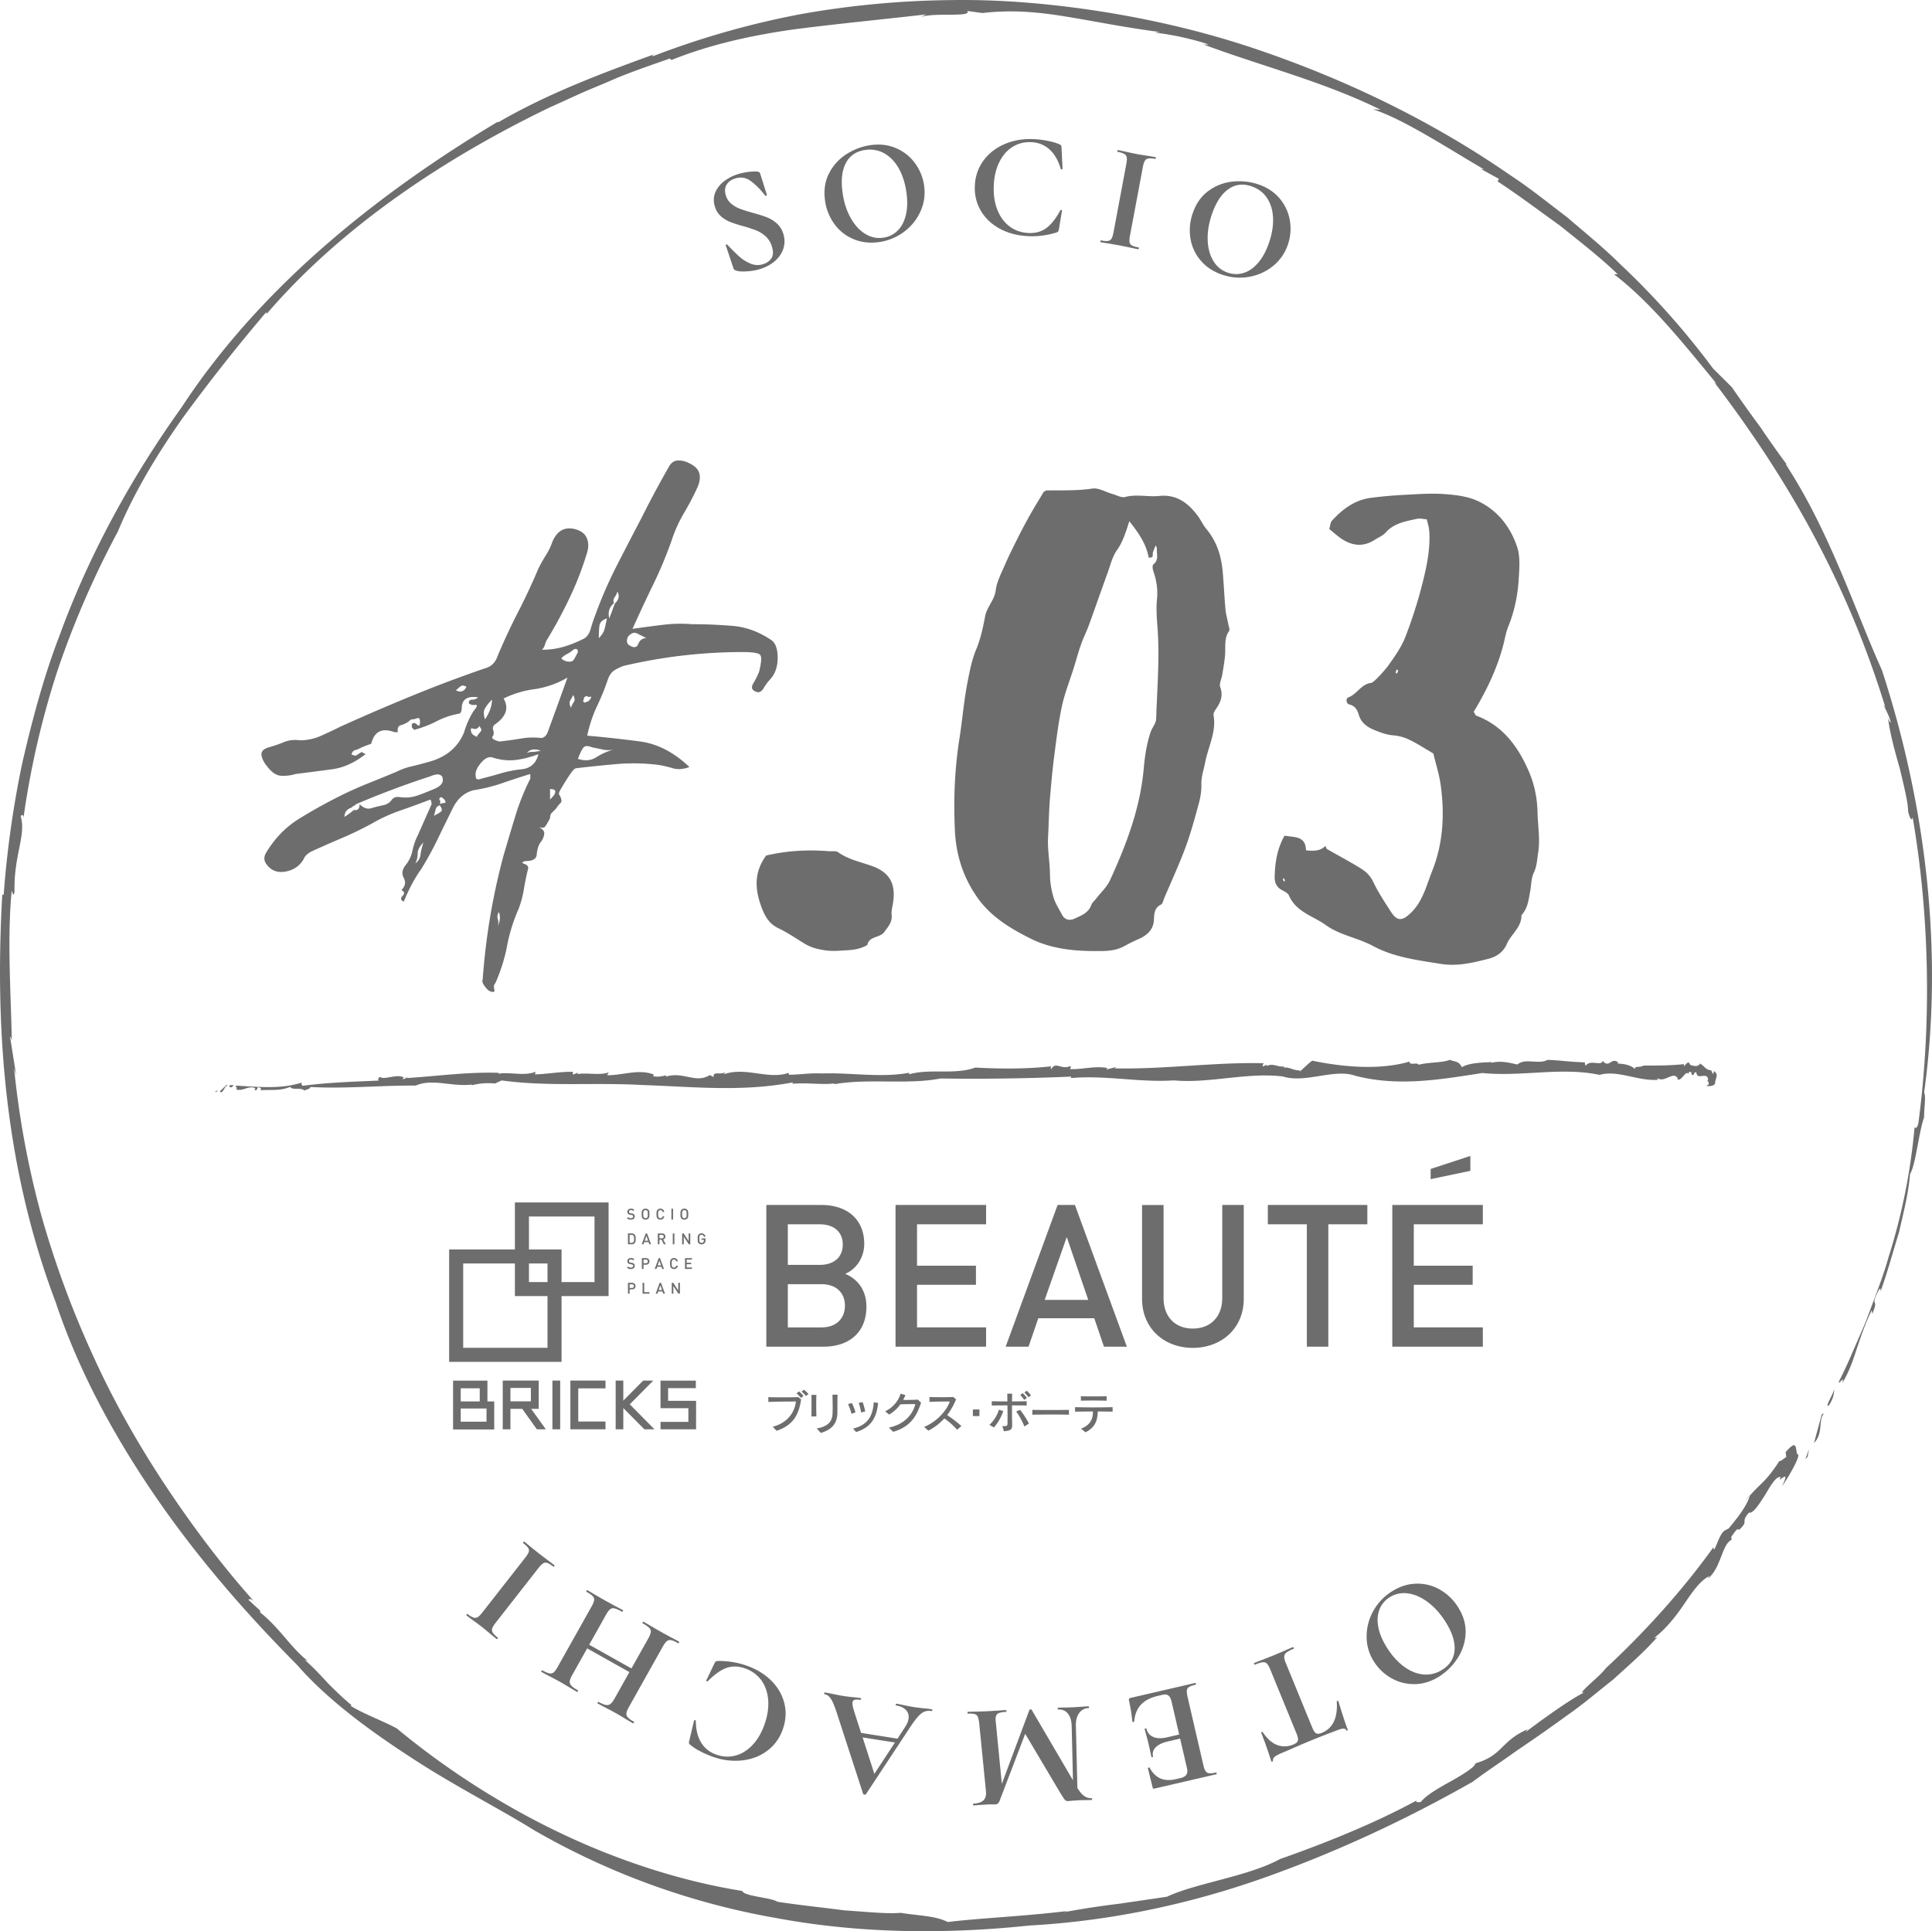
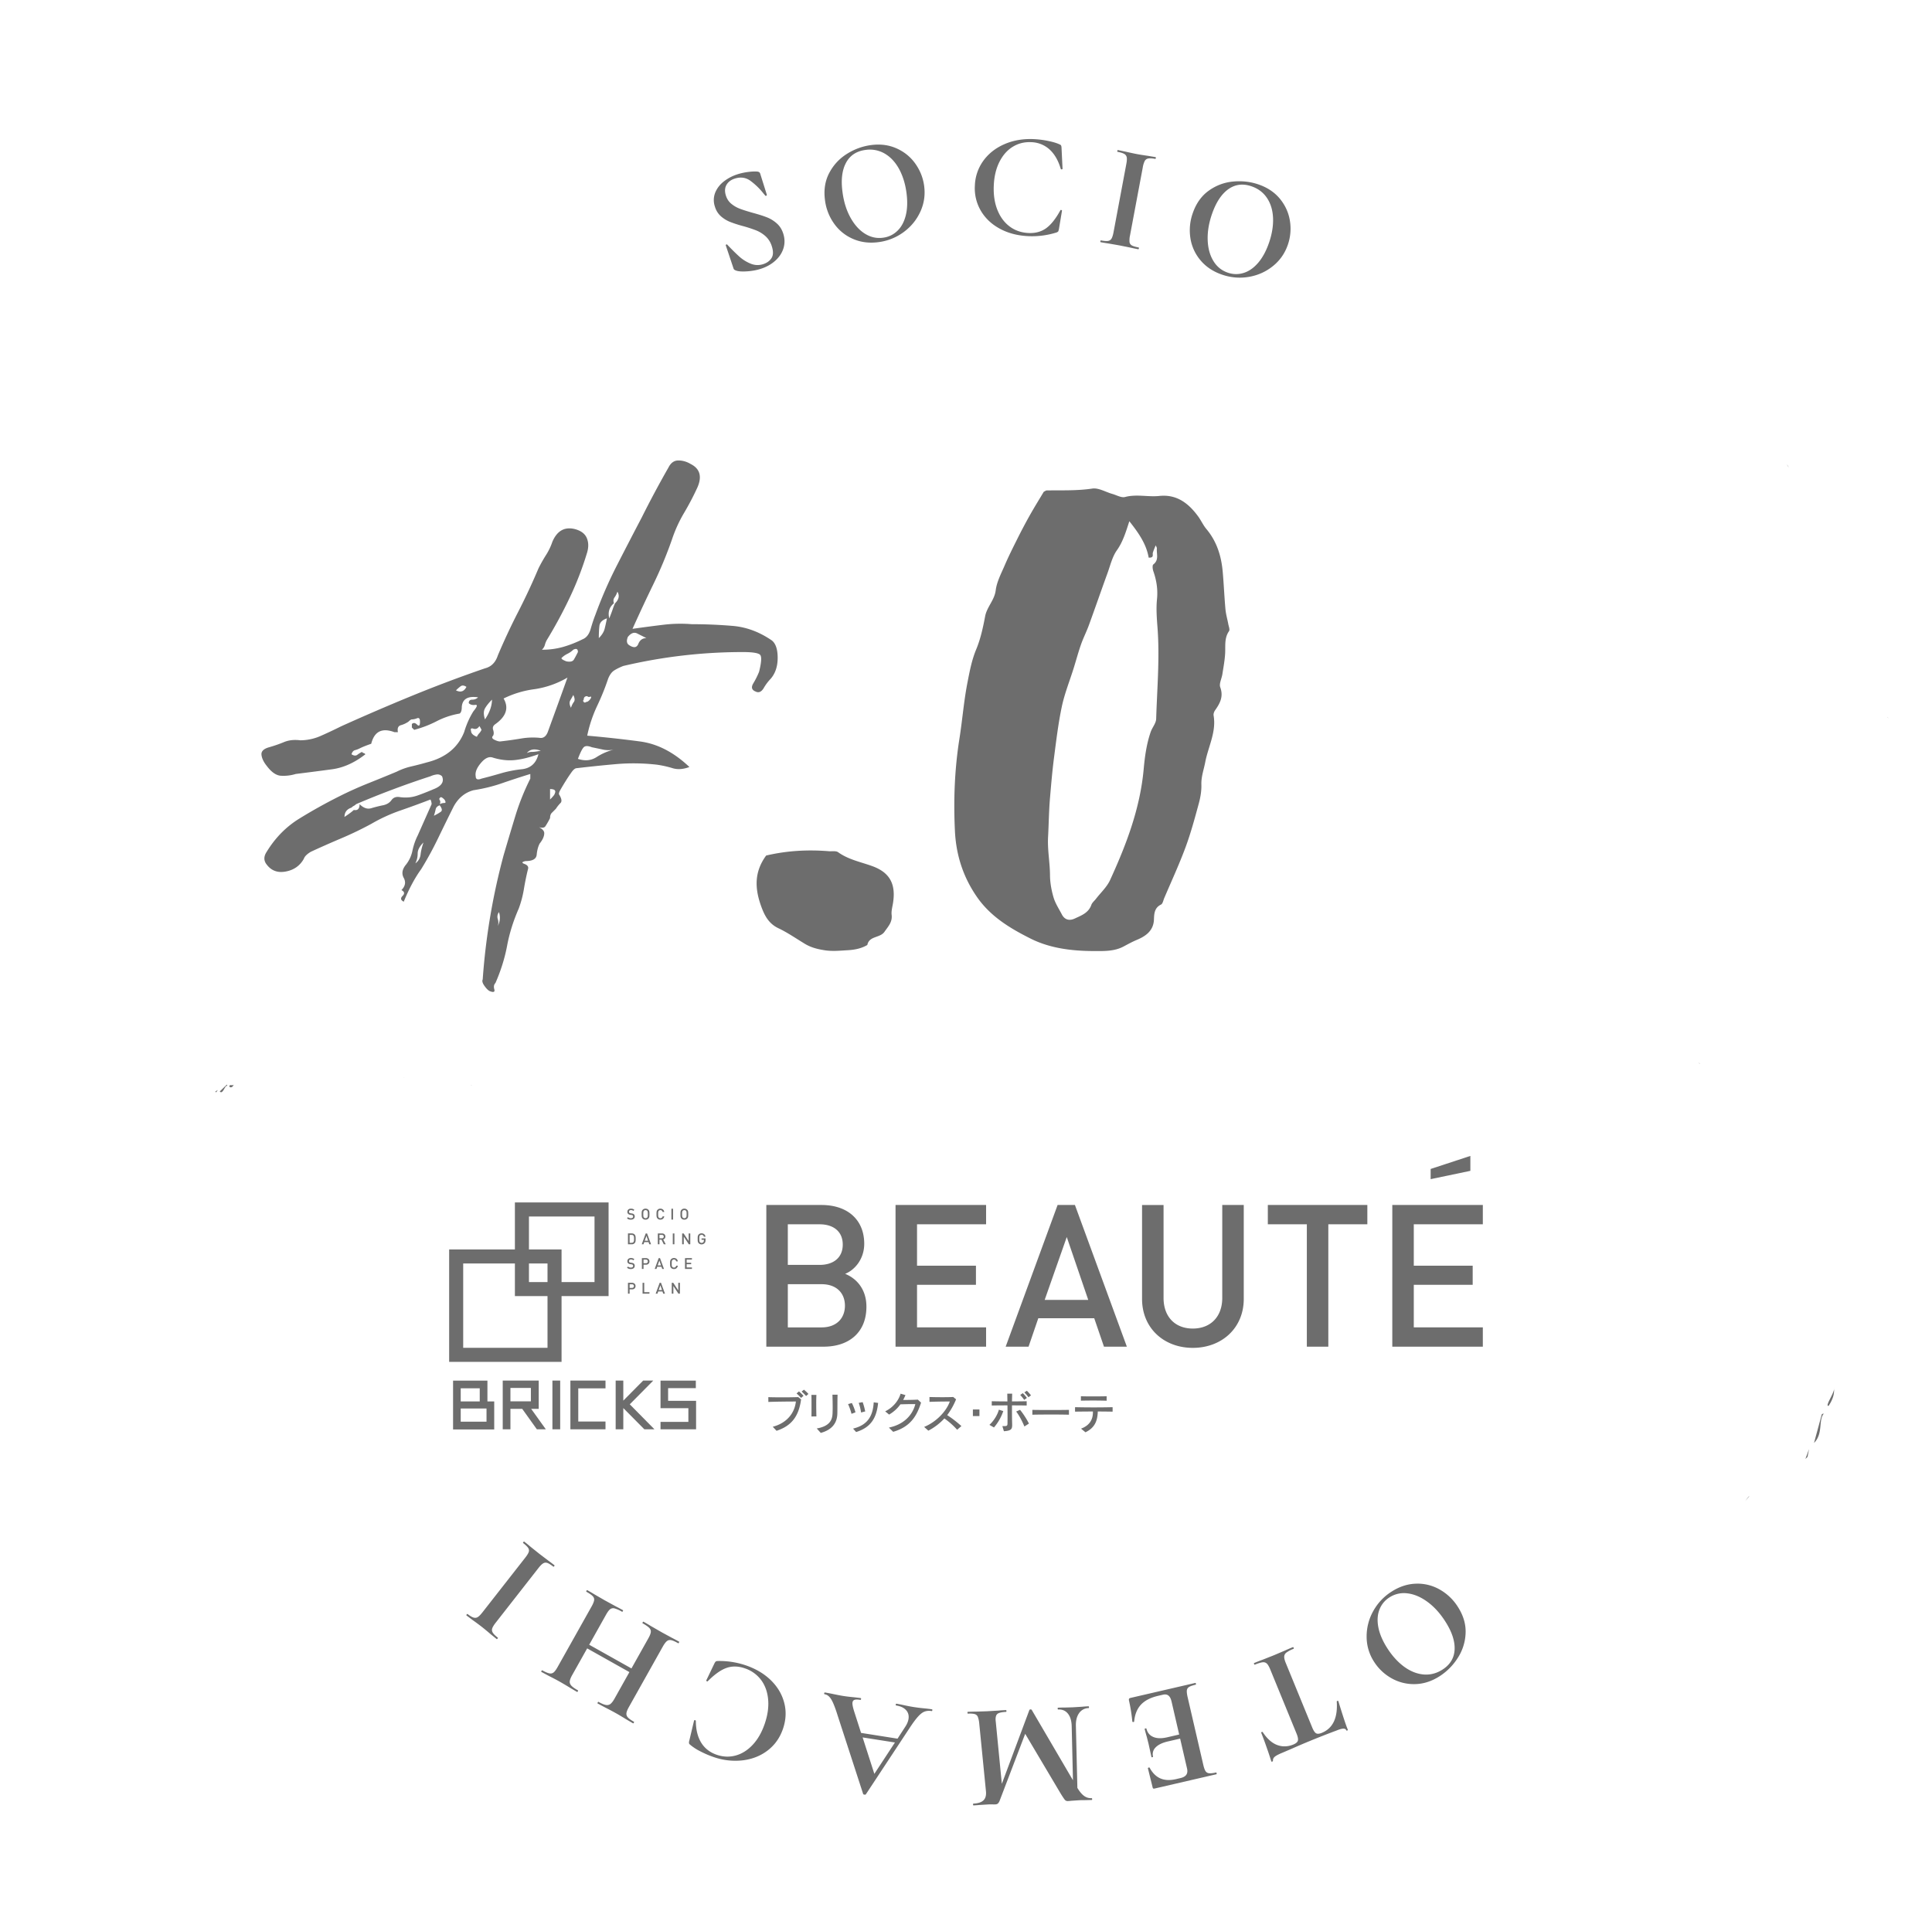
<svg xmlns="http://www.w3.org/2000/svg" data-name="レイヤー 1" width="130.833" height="130.795" viewBox="0 0 130.833 130.795">
  <g fill="#6d6d6d">
    <path d="M42.72 82.604c-.11 0-.19-.025-.26-.096l.073-.074a.247.247 0 00.189.071c.097 0 .151-.04.151-.113 0-.033-.008-.059-.028-.076a.142.142 0 00-.08-.031l-.088-.012a.25.25 0 01-.138-.06.183.183 0 01-.054-.14c0-.129.092-.215.245-.215.098 0 .165.024.228.083l-.07.07a.219.219 0 00-.162-.056c-.087 0-.133.047-.133.114 0 .027.007.052.027.068.018.017.04.027.08.033l.088.014c.067.01.104.025.136.054.04.036.06.087.06.151 0 .135-.11.215-.264.215zm1.186-.074a.256.256 0 01-.19.074.256.256 0 01-.19-.074c-.072-.072-.074-.145-.074-.299s.002-.227.074-.299a.256.256 0 01.19-.074.26.26 0 01.19.074c.072.072.074.145.074.299s-.002.227-.074.3zm-.08-.528a.149.149 0 00-.11-.045.148.148 0 00-.11.045c-.036.04-.043.084-.043.229 0 .146.007.189.043.228a.149.149 0 00.11.046.15.15 0 00.11-.046c.036-.038.043-.082.043-.228 0-.145-.007-.19-.044-.229zm.895.602a.256.256 0 01-.19-.074c-.07-.072-.074-.145-.074-.299s.003-.227.075-.299a.256.256 0 01.19-.074c.135 0 .236.08.262.226h-.114c-.017-.076-.067-.127-.149-.127a.144.144 0 00-.108.045c-.037.04-.044.084-.044.229 0 .146.007.19.044.23a.144.144 0 00.108.044c.082 0 .134-.051.151-.126h.112c-.026.145-.128.225-.263.225zm.746-.006v-.734h.111v.734h-.111zm1.066-.068a.256.256 0 01-.19.074.256.256 0 01-.19-.074c-.072-.072-.074-.145-.074-.299s.002-.227.074-.299a.256.256 0 01.19-.074.26.26 0 01.19.074c.072.072.074.145.074.299s-.002.227-.074.3zm-.08-.528c-.029-.029-.066-.045-.11-.045s-.082.016-.11.045c-.036.04-.043.084-.043.229 0 .146.007.189.044.228.027.029.064.046.109.046s.081-.017.11-.046c.036-.038.043-.082.043-.228 0-.145-.007-.19-.044-.229zm-3.462 2.175a.245.245 0 01-.208.093h-.258v-.734h.258c.092 0 .156.029.208.093.054.066.056.157.056.274 0 .118-.002.208-.056.274zm-.095-.492c-.03-.036-.073-.05-.126-.05h-.134v.536h.134c.053 0 .095-.014.126-.05.036-.04.04-.109.04-.218s-.004-.177-.04-.218zm1.073.585l-.051-.147h-.29l-.05.147h-.12l.27-.734h.09l.27.734h-.12zm-.193-.568l-.115.326h.226l-.111-.326zm1.175.568l-.154-.31h-.14v.31h-.111v-.734h.285c.14 0 .228.09.228.214a.193.193 0 01-.147.196l.17.324h-.13zm-.129-.634h-.165v.23h.165c.075 0 .125-.042.125-.115 0-.072-.05-.115-.125-.115zm.738.634v-.734h.111v.734h-.11zm1.084 0l-.34-.516v.516h-.111v-.734h.102l.34.516v-.516h.11v.734h-.101zm1.068-.077a.269.269 0 01-.203.084.256.256 0 01-.19-.075c-.07-.072-.074-.145-.074-.299s.003-.227.074-.299a.256.256 0 01.19-.074c.155 0 .247.102.266.227h-.111c-.018-.08-.072-.128-.155-.128a.148.148 0 00-.11.045c-.035.04-.042.084-.042.23 0 .145.007.189.043.228a.148.148 0 00.11.045.155.155 0 00.12-.052c.027-.03.036-.068.036-.115v-.042h-.157v-.095h.269v.113c0 .096-.018.155-.066.207zm-4.992 1.756c-.11 0-.19-.026-.26-.097l.073-.073a.247.247 0 00.189.07c.097 0 .151-.04.151-.112 0-.033-.008-.06-.028-.077a.144.144 0 00-.08-.03l-.088-.013a.25.25 0 01-.138-.059.183.183 0 01-.054-.141c0-.128.092-.215.245-.215.098 0 .165.025.228.084l-.07.07a.22.22 0 00-.162-.057c-.087 0-.133.047-.133.115 0 .027.007.051.027.068a.15.15 0 00.08.033l.088.013c.067.01.104.026.136.055.04.036.06.087.06.15 0 .136-.11.216-.264.216zm1.026-.296h-.167v.29h-.112v-.735h.279c.143 0 .235.095.235.223s-.092.222-.235.222zm-.006-.345h-.161v.246h.16c.08 0 .13-.046.13-.123 0-.078-.05-.123-.13-.123zm1.105.635l-.05-.148h-.29l-.05.148h-.12l.27-.735h.09l.269.735h-.119zm-.193-.568l-.114.325h.226l-.112-.325zm.988.574a.256.256 0 01-.189-.074c-.071-.072-.074-.146-.074-.3s.003-.226.074-.298a.256.256 0 01.19-.075c.135 0 .236.08.262.226h-.114c-.016-.075-.067-.127-.148-.127a.144.144 0 00-.108.045c-.038.04-.045.084-.045.23 0 .145.007.19.045.229a.144.144 0 00.108.045c.081 0 .133-.052.15-.127h.112c-.026.146-.128.226-.262.226zm.747-.006v-.735h.47v.1h-.358v.215h.305v.099H46.5v.22h.358v.1h-.47zm-3.584 1.382h-.167v.29h-.111v-.735h.278c.144 0 .236.095.236.223s-.092.222-.236.222zm-.006-.344h-.16v.245h.16c.079 0 .13-.046.13-.123 0-.078-.051-.122-.13-.122zm.717.634v-.735h.112v.635h.354v.1h-.466zm1.398 0l-.05-.148h-.29l-.05.148h-.12l.27-.735h.09l.269.735h-.119zm-.193-.568l-.114.325h.226l-.112-.325zm1.221.568l-.34-.517v.517h-.11v-.735h.102l.339.516v-.516h.112v.735h-.103zm-12.473 9.197h-2.786v-3.307h2.327v1.411h.46v1.896zm-.98-2.786h-1.288v.89h1.288v-.89zm.459 2.26v-.894h-1.747v.894h1.747zm4.017.517h-.607l-.993-1.387-.797.001v1.387h-.522v-3.3h2.437v1.913h-.512l.994 1.386zm-1.012-1.895V94h-1.385v.907h1.385zm1.984 1.896h-.526v-3.3h.526v3.3zm3.069 0h-2.378v-3.3h2.378v.526H39.16v2.244h1.844v.53zm3.316 0h-.684l-1.427-1.44v1.44h-.517v-3.3h.517v1.356l1.344-1.356h.684l-1.589 1.607 1.672 1.693zm2.819 0H44.73v-.505h1.886v-.928H44.73v-1.866h2.391v.509h-1.877v.86h1.894v1.93zm-5.927-9.022h-6.344v-6.343h6.344v6.343zm-5.392-.952h4.44v-4.44h-4.44v4.44z" />
    <path d="M38.028 92.234h-7.612v-7.612h7.612v7.612zm-6.66-.951h5.709v-5.71h-5.71v5.71zm24.408-.077h-3.881V81.61h3.733c1.779 0 2.897 1.011 2.897 2.628 0 1.038-.647 1.78-1.294 2.035.742.297 1.442 1.011 1.442 2.224 0 1.765-1.199 2.709-2.897 2.709zm-.27-8.288H53.35v2.749h2.156c.93 0 1.564-.485 1.564-1.375s-.634-1.374-1.564-1.374zm.135 4.056h-2.29V89.9h2.29c1.01 0 1.577-.62 1.577-1.47 0-.848-.566-1.455-1.577-1.455zm5.004 4.232V81.61h6.132v1.308H62.1v2.803h3.99v1.294H62.1v2.884h4.677v1.307h-6.132zm14.115 0l-.66-1.927h-3.787l-.66 1.927h-1.55l3.517-9.596h1.173l3.517 9.596h-1.55zm-2.52-7.426l-1.496 4.259h2.951L72.24 83.78zm8.536 7.507c-1.954 0-3.437-1.335-3.437-3.316v-6.36h1.456v6.293c0 1.28.782 2.075 1.98 2.075 1.2 0 1.995-.795 1.995-2.075V81.61h1.456v6.361c0 1.981-1.496 3.316-3.45 3.316zm9.177-8.369v8.288h-1.455v-8.288h-2.642V81.61h6.739v1.308h-2.642zm4.332 8.288V81.61h6.131v1.308H95.74v2.803h3.989v1.294H95.74v2.884h4.676v1.307h-6.131zM52.33 96.63c.992-.26 1.487-.965 1.567-1.71-.447 0-1.436.009-1.864.03l-.003-.325a35.692 35.692 0 002.025-.003l.194.15c-.155 1.155-.647 1.798-1.662 2.132l-.257-.274zm1.916-1.951a2.944 2.944 0 00-.304-.307l.164-.137c.104.092.217.194.306.3l-.166.144zm.34-.131a2.868 2.868 0 00-.302-.301l.158-.128c.107.09.215.187.304.289l-.16.14zm.364 1.385c.005-.2.005-.474.005-.745 0-.274 0-.54-.006-.718l.337.003a12.91 12.91 0 00-.012.635c0 .295.006.601.012.822l-.337.003zm.36.813c.872-.155 1.051-.57 1.069-1.013.006-.146.009-.286.009-.432 0-.244-.006-.506-.015-.843h.346c-.015.507-.006.861-.015 1.278-.015.676-.396 1.111-1.123 1.31l-.271-.3zm2.353-.992a3.874 3.874 0 00-.232-.658l.256-.075c.092.179.185.408.244.632l-.268.101zm.107 1c1.046-.25 1.347-.929 1.397-1.777l.298.038c-.095.96-.447 1.653-1.49 1.972l-.205-.232zm.542-1.09a3.535 3.535 0 00-.16-.652l.265-.05c.074.193.13.417.175.628l-.28.075zm1.884 1.022c1.024-.211 1.6-.855 1.79-1.587-.075-.003-.155-.003-.241-.003-.25 0-.53.009-.769.015-.19.265-.44.503-.765.694l-.268-.218c.571-.28.917-.76 1.045-1.197l.328.095a2.97 2.97 0 01-.155.328h.155c.277 0 .59-.006.84-.021l.217.205c-.295.93-.739 1.642-1.888 1.975l-.29-.286zm4.62.146a5.049 5.049 0 00-.864-.765 3.978 3.978 0 01-1.084.828l-.286-.253c.864-.358 1.525-1.1 1.737-1.722h-.152c-.37 0-.867.009-1.224.024v-.328c.229.006.55.012.866.012.268 0 .537-.003.742-.015l.194.158a4.843 4.843 0 01-.602 1.072c.307.197.646.456.962.74l-.289.25zm1.067-.926v-.447h.444v.447h-.444zm1.12.596c.33-.304.56-.721.64-1.028l.298.095a3.34 3.34 0 01-.631 1.108l-.307-.175zm1.54.015c0 .3-.098.38-.56.416l-.104-.348c.047.003.09.003.125.003.205 0 .22-.048.223-.194 0-.11.003-.259.003-.429 0-.238-.003-.515-.006-.783-.402 0-.798.003-1.063.01v-.29c.262.006.655.012 1.06.012l-.009-.527.331.003c-.003.134-.009.316-.012.524.375-.003.739-.006.995-.012v.29c-.25-.007-.614-.01-.995-.01v.322c0 .351.003.709.012.97v.043zm.828.095c-.14-.346-.36-.763-.557-1.013l.262-.116c.197.238.444.61.602.932l-.307.197zm-.012-1.802a3.15 3.15 0 00-.27-.334l.172-.122c.098.098.196.209.28.322l-.182.134zm.286-.179a2.492 2.492 0 00-.277-.328l.17-.113c.101.099.196.206.28.313l-.173.128zm2.743 1.183a44.612 44.612 0 00-1.23-.012c-.485 0-.974.003-1.248.012v-.328c.211.006.676.009 1.156.009.55 0 1.114-.003 1.322-.01v.329zm2.957-.206c-.244-.006-.61-.009-1.004-.012-.018.658-.214 1.108-.834 1.409l-.3-.247c.59-.218.804-.626.804-1.102v-.06c-.468.003-.93.006-1.21.012v-.304a55.413 55.413 0 002.544 0v.304zm-.405-.742a34.354 34.354 0 00-1.742-.003v-.3c.2.009.497.011.807.011.34 0 .688-.002.935-.011v.303zm24.632-15.568l-2.69.563v-.69l2.69-.884v1.011zM49.53 13.806c.176.144.373.256.59.337s.504.172.862.273c.388.105.704.205.946.3.242.093.467.23.672.412.206.18.354.415.445.706.105.336.108.663.01.981s-.285.6-.56.847c-.274.245-.608.43-1.003.553-.29.091-.606.146-.948.165s-.583-.003-.724-.066a.41.41 0 01-.095-.05.21.21 0 01-.059-.104l-.513-1.531-.003-.01c-.007-.027.004-.046.036-.059.03-.013.053-.009.068.016.317.333.588.6.81.8.222.2.474.358.755.475.283.118.565.132.85.043.258-.08.45-.218.574-.409.124-.191.134-.455.028-.791a1.513 1.513 0 00-.422-.688 2.154 2.154 0 00-.631-.398 9.16 9.16 0 00-.913-.299 7.946 7.946 0 01-.883-.287 2.162 2.162 0 01-.603-.375 1.392 1.392 0 01-.405-.65 1.37 1.37 0 01.023-.96c.124-.297.323-.551.597-.762.275-.21.583-.37.926-.477a4.13 4.13 0 01.707-.152c.246-.031.45-.04.61-.026a.29.29 0 01.142.046.2.2 0 01.063.102l.448 1.425c.006.02-.006.04-.035.059s-.05.02-.063.004l-.136-.16a4.57 4.57 0 00-.891-.86c-.306-.216-.653-.264-1.04-.142-.26.081-.447.222-.565.422s-.133.443-.044.727c.073.232.197.42.374.563zm8.252 2.382a3.021 3.021 0 01-1.29-1.032 3.463 3.463 0 01-.622-1.58c-.096-.692-.002-1.307.278-1.848.282-.54.678-.973 1.19-1.297s1.055-.524 1.625-.602c.638-.088 1.218-.016 1.742.217.524.231.95.575 1.274 1.029s.527.956.602 1.506c.084.61 0 1.193-.252 1.747s-.627 1.015-1.127 1.385a3.63 3.63 0 01-1.694.684c-.624.086-1.2.016-1.726-.209zm2.99-.555c.268-.258.457-.609.567-1.051.11-.443.125-.955.045-1.54-.085-.617-.255-1.155-.509-1.616-.255-.46-.58-.803-.973-1.03a2.003 2.003 0 00-1.304-.24c-.61.084-1.048.378-1.314.883s-.342 1.169-.227 1.994c.088.651.267 1.219.536 1.705s.595.85.98 1.09c.386.241.796.332 1.232.271.376-.05.698-.206.966-.466zm10.195-6.09c.326.065.585.142.777.232.06.023.098.05.113.082s.026.084.029.158l.068 1.417c0 .02-.018.033-.053.038s-.056-.006-.069-.034c-.164-.562-.416-.999-.754-1.31a1.914 1.914 0 00-1.249-.497c-.46-.022-.876.084-1.249.314s-.673.571-.9 1.021c-.227.452-.355.984-.382 1.6-.028.622.054 1.173.245 1.652.192.48.47.856.834 1.126s.789.417 1.276.439c.467.021.866-.088 1.195-.327s.649-.644.96-1.212c.006-.02.027-.027.061-.018.033.008.05.023.049.043l-.209 1.251c-.018.08-.033.132-.048.155s-.053.047-.115.072a5.538 5.538 0 01-1.902.249c-.724-.032-1.366-.198-1.924-.498-.56-.3-.99-.704-1.293-1.213a2.995 2.995 0 01-.41-1.706 3.037 3.037 0 01.579-1.697c.357-.489.836-.862 1.433-1.12s1.255-.37 1.973-.338c.317.015.64.054.965.12zm5.523 6.854c.017.1.07.175.16.227.09.05.242.096.454.136.021.004.027.026.019.066-.007.04-.02.057-.041.055-.22-.042-.392-.078-.518-.108l-.755-.152-.742-.13a12.717 12.717 0 01-.54-.09c-.013-.003-.016-.024-.01-.063.008-.04.02-.06.032-.057.213.04.373.053.478.038.107-.015.187-.066.242-.156s.1-.235.138-.434l.866-4.622c.039-.2.047-.35.029-.45a.336.336 0 00-.17-.233c-.092-.054-.244-.102-.457-.142-.014-.003-.017-.024-.009-.064.007-.04.018-.058.031-.056l.537.111c.303.07.548.123.735.158.206.04.464.08.772.124l.51.086c.021.004.027.026.02.066-.007.04-.021.057-.042.054-.206-.039-.363-.047-.47-.026a.333.333 0 00-.238.167 1.49 1.49 0 00-.133.435l-.863 4.601a1.51 1.51 0 00-.035.46zm4.804 1.229a3.027 3.027 0 01-.682-1.505 3.472 3.472 0 01.162-1.69c.229-.66.591-1.167 1.087-1.521s1.045-.56 1.649-.615 1.177.01 1.721.199c.608.21 1.092.538 1.455.982.36.446.584.944.668 1.496a3.321 3.321 0 01-.147 1.616c-.202.582-.541 1.062-1.017 1.442s-1.02.621-1.631.724c-.614.102-1.22.05-1.822-.16-.594-.206-1.076-.529-1.443-.968zm2.916.861c.356-.108.685-.335.983-.68.298-.343.544-.795.738-1.351.204-.588.297-1.146.279-1.671-.019-.527-.151-.98-.4-1.36s-.6-.648-1.053-.805c-.582-.202-1.106-.139-1.571.19-.465.33-.834.888-1.108 1.675-.216.62-.313 1.208-.295 1.763s.146 1.027.38 1.416c.233.39.559.656.975.8.357.125.715.132 1.072.023zm11.689 88.77a3.019 3.019 0 011.603.4 3.46 3.46 0 011.226 1.175c.376.588.549 1.186.52 1.796a3.305 3.305 0 01-.54 1.674 4.05 4.05 0 01-1.224 1.227c-.542.346-1.1.522-1.673.531a3.071 3.071 0 01-1.588-.402 3.323 3.323 0 01-1.176-1.117 3.1 3.1 0 01-.5-1.693 3.502 3.502 0 01.444-1.728 3.628 3.628 0 011.254-1.33c.53-.34 1.082-.517 1.654-.533zm-2.484 1.754c-.135.347-.16.745-.076 1.193.085.448.286.92.603 1.417.335.525.715.943 1.138 1.256.424.311.862.487 1.314.529.451.04.88-.068 1.285-.326.52-.332.795-.783.825-1.352s-.178-1.205-.627-1.907c-.353-.554-.753-.995-1.2-1.324-.447-.33-.895-.524-1.347-.581a1.795 1.795 0 00-1.232.267c-.32.204-.547.48-.683.828zm-2.891 6.233c-.001-.022.014-.037.047-.047.033-.01.052-.005.06.014.078.26.183.596.315 1.007.132.41.238.716.321.916.013.032.002.055-.033.069-.034.014-.058.006-.07-.026-.057-.138-.264-.133-.622.013a57.8 57.8 0 00-1.9.746c-.37.152-.759.319-1.167.5l-.635.272c-.238.097-.405.184-.502.26s-.141.168-.134.275c.003.027-.011.049-.046.062-.035.015-.057.01-.067-.015a22.78 22.78 0 00-.31-.928 21.492 21.492 0 00-.374-1.01c-.008-.018.004-.034.035-.047s.054-.011.068.005c.291.444.615.734.97.87.357.135.723.126 1.099-.027.181-.075.286-.164.313-.267s-.004-.263-.094-.482l-1.775-4.332c-.08-.194-.156-.328-.23-.4a.342.342 0 00-.29-.09c-.119.012-.295.066-.526.16-.019.009-.036-.006-.052-.044-.014-.037-.013-.06.006-.067.226-.093.405-.164.54-.211l.783-.31.757-.322c.129-.06.31-.138.541-.233.02-.008.036.007.052.045.016.037.014.06-.005.069a2.071 2.071 0 00-.483.253.355.355 0 00-.15.275c-.005.107.032.255.11.443l1.783 4.35c.087.214.175.347.261.398.087.053.22.043.394-.029.746-.306 1.083-1.01 1.01-2.115zm-13.755 1.38a.105.105 0 01-.058-.003c-.018-.006-.029-.012-.03-.019a11.515 11.515 0 00-.227-1.428c-.011-.052-.01-.093.004-.12.014-.028.051-.048.11-.062l4.375-1.012c.02-.005.034.013.043.053.009.039.004.061-.016.065-.21.05-.361.1-.45.157a.306.306 0 00-.148.237c-.01.103.007.254.053.452l1.06 4.581c.046.198.095.34.15.424.054.085.135.134.242.147s.264-.004.468-.05c.02-.005.034.012.043.052.01.04.004.062-.016.067l-4.195.97c-.066.015-.105-.007-.119-.067l-.324-1.31c-.004-.014.012-.029.047-.044.035-.014.058-.012.069.005.194.359.437.601.731.728.293.127.645.142 1.053.049l.297-.07c.198-.045.334-.122.406-.23.073-.106.088-.248.047-.427l-.467-2.018-.82.19c-.384.088-.662.222-.836.401a.641.641 0 00-.179.625c.005.02-.01.035-.047.042-.037.01-.057.003-.061-.016l-.196-.893-.12-.472a11.538 11.538 0 01-.144-.53c-.003-.014.016-.025.055-.034.04-.01.061-.008.064.006.063.27.216.459.46.566.243.107.56.116.948.026l.812-.188-.517-2.236c-.045-.191-.113-.325-.208-.4-.093-.077-.22-.096-.378-.06l-.326.076c-.514.12-.902.32-1.164.603-.26.283-.413.662-.456 1.137.003.014-.009.023-.035.03zM65.517 116c-.002-.041.004-.062.018-.063.23-.01.413-.015.547-.015l.752-.024.76-.045c.129-.013.305-.024.527-.034.021-.001.032.019.034.059.002.04-.007.061-.028.062-.284.014-.475.056-.574.128-.098.072-.142.217-.132.434l.018.171.404 4.14 1.864-4.996c.013-.028.04-.043.08-.045.04 0 .068.01.083.037l2.79 4.763-.086-3.667c-.01-.365-.096-.648-.257-.847-.162-.199-.382-.293-.66-.28-.02 0-.03-.019-.033-.06-.002-.04.008-.061.029-.061a6.67 6.67 0 01.426-.01l.558-.016.639-.039c.108-.012.253-.022.435-.03.02 0 .033.019.034.06.001.04-.007.06-.028.061a.79.79 0 00-.644.345c-.154.218-.225.505-.215.864l.101 4.204.011.01c.147.244.296.42.446.528s.32.159.51.15c.02 0 .031.02.033.06.002.04-.006.06-.027.062l-.478.012c-.094-.002-.216 0-.365.006l-.537.036c-.06.008-.139.016-.233.02a.243.243 0 01-.207-.082c-.05-.059-.145-.2-.284-.424l-2.403-4.048-1.723 4.512a.535.535 0 01-.119.203c-.042.04-.1.06-.174.065a2.119 2.119 0 01-.21-.001 3.173 3.173 0 00-.268.003l-.599.037c-.093.01-.23.02-.405.03-.02 0-.031-.02-.033-.06-.002-.042.008-.062.027-.063.319-.015.545-.09.682-.225.136-.134.191-.338.165-.607l-.455-4.595a1.68 1.68 0 00-.097-.453c-.042-.093-.112-.154-.212-.183s-.255-.04-.464-.03c-.013.001-.021-.02-.023-.06zm-9.704-1.32c.006-.04.026-.057.06-.052.133.021.34.06.618.118.293.06.502.1.629.119.167.026.373.052.615.076.23.023.41.044.545.065.027.004.037.027.03.067-.006.04-.023.058-.049.054-.174-.028-.302-.029-.385-.004s-.131.084-.146.177c-.018.114.02.315.111.604l.469 1.46 2.469.39.528-.812c.117-.18.19-.354.216-.521.037-.24-.019-.442-.168-.602-.15-.161-.368-.264-.655-.309-.035-.005-.048-.028-.041-.068.005-.04.026-.058.06-.053.12.02.292.053.518.103.252.053.471.095.659.124.18.028.398.056.655.082.23.022.414.045.555.067.026.004.037.027.03.067-.006.04-.022.057-.049.053a.914.914 0 00-.49.041c-.139.057-.287.174-.445.352s-.355.446-.59.807l-2.93 4.443c-.016.019-.048.023-.095.017-.053-.01-.082-.024-.085-.045l-1.733-5.33c-.159-.512-.302-.87-.427-1.076-.126-.204-.271-.32-.44-.346-.032-.005-.046-.028-.04-.068zm4.79 3.333l-2.187-.343.794 2.468 1.394-2.125zm-13.177.6a3.483 3.483 0 01-.681-.44c-.051-.04-.08-.076-.086-.11a.414.414 0 01.016-.16l.328-1.38c.007-.02.028-.026.062-.022.034.005.054.022.057.051.001.587.122 1.077.36 1.47.24.39.593.666 1.06.825.437.148.866.163 1.288.045.422-.117.806-.361 1.149-.73.344-.37.614-.847.812-1.43.2-.59.275-1.143.224-1.656-.05-.515-.213-.952-.487-1.313a2.265 2.265 0 00-1.104-.777c-.442-.15-.855-.156-1.238-.018s-.803.438-1.259.898c-.013.016-.034.016-.064-.001s-.042-.035-.035-.055l.548-1.143a.57.57 0 01.09-.136c.02-.019.064-.03.13-.036a5.562 5.562 0 011.897.289c.685.233 1.255.571 1.71 1.014.453.444.754.952.903 1.525.15.572.122 1.156-.08 1.753-.206.61-.55 1.098-1.03 1.469s-1.042.595-1.687.676a4.422 4.422 0 01-1.988-.224 6.38 6.38 0 01-.895-.384zm-7.711-10.876c.02-.035.04-.048.057-.038.206.116.37.212.491.287l.677.392.802.438c.109.054.255.132.439.234.018.01.017.033-.004.069-.02.035-.038.048-.056.038a2.141 2.141 0 00-.503-.225.34.34 0 00-.298.055c-.082.062-.174.185-.277.368l-1.143 2.038 2.861 1.605 1.143-2.037c.1-.177.156-.319.168-.424.012-.106-.023-.201-.107-.287s-.235-.19-.453-.313c-.012-.007-.008-.028.012-.063s.036-.05.048-.043c.206.116.37.212.49.287l.767.441.668.363c.122.061.286.149.493.265.011.007.007.027-.012.064-.02.035-.036.05-.048.043-.207-.117-.365-.186-.476-.21s-.209-.002-.292.064c-.083.066-.175.187-.275.364l-2.3 4.1c-.1.179-.155.318-.166.42s.02.196.094.28.21.183.411.295c.018.01.017.032-.004.068-.02.036-.038.048-.056.039l-.473-.278a18.39 18.39 0 00-.646-.386 21.323 21.323 0 00-.79-.419l-.492-.264c-.011-.007-.008-.028.013-.064.02-.035.035-.05.048-.043.212.12.379.19.499.21a.386.386 0 00.31-.064c.086-.065.18-.185.279-.362l1.008-1.798-2.86-1.606-1.01 1.8c-.1.176-.155.317-.168.423s.022.204.102.296c.081.092.23.199.448.321.019.01.018.032-.003.068-.02.036-.038.048-.056.039l-.43-.253c-.287-.177-.55-.332-.786-.465-.16-.09-.39-.211-.693-.364l-.5-.27c-.018-.01-.017-.033.003-.068.02-.036.038-.048.056-.038.201.112.36.18.475.202a.337.337 0 00.292-.064c.079-.064.168-.185.267-.362l2.301-4.1c.1-.178.157-.319.173-.423s-.016-.197-.094-.279c-.078-.083-.22-.181-.427-.298-.018-.01-.016-.033.003-.068zm-3.91-2.625c.032-.096.02-.188-.037-.274s-.17-.198-.34-.332c-.016-.012-.013-.035.013-.066.025-.032.046-.042.061-.03.176.138.313.249.41.334l.602.483.598.455c.111.078.257.189.438.33.01.01.004.029-.021.06s-.043.045-.054.036c-.17-.133-.307-.218-.407-.254s-.197-.026-.286.028c-.09.054-.198.162-.323.322l-2.897 3.703c-.125.16-.202.289-.232.387s-.014.192.042.284c.058.092.171.205.342.338.011.008.003.029-.021.06-.026.032-.043.044-.054.036l-.426-.345a17.25 17.25 0 00-.579-.48 17.894 17.894 0 00-.629-.466l-.414-.311c-.015-.013-.012-.034.014-.067s.046-.042.061-.029c.165.129.301.21.406.24.105.03.2.018.288-.039.088-.056.193-.165.318-.325l2.886-3.687c.129-.165.21-.296.241-.391zm86.455-6.302l.145-.143.102-.526-.247.669zm1.276-3.1c-.072.073-.093.009-.167.082l-.526 1.935c.65-.648.265-1.596.693-2.016zm.294-.495c.425-.636.365-1.014.375-1.204.037.312-.656 1.247-.376 1.204zm-2.831-63.755l.13.195a.64.64 0 00-.13-.195z" />
-     <path d="M109.549 18.571l-.25.004c2.558 1.96 4.81 4.826 6.961 7.43l-.19-.141c5.204 6.808 9.1 13.87 11.613 22.069-.056-.123-.117-.152-.175-.279.173.379.41.79.526 1.239-.003.126-.115-.104-.173-.242.102.908.44 2.187.788 3.383.287 1.208.568 2.337.565 2.91.113.496.256.702.307.405 1.14 6.627 1.293 13.9.389 20.728-.088.322-.173.368-.258.263a40.962 40.962 0 01-1.76 8.798c-.41 1.462-.99 2.873-1.514 4.296-.287.703-.603 1.393-.902 2.088a29.174 29.174 0 01-.953 2.052c.011.261.383-.5.241.09.507-.836.768-1.696 1.043-2.52.274-.824.559-1.615.945-2.41l.034.254c.507-1.18-.19-.346.404-1.544.27-.46.096.173.188-.054.456-1.284.82-2.631 1.224-3.942.305-1.338.644-2.651.744-3.938.377-.57.597-2.86.95-3.824.004-.712.134-1.409.005-1.694 1.303-9.445.157-19.345-2.85-28.583-1.866-4.149-3.531-9.372-6.498-13.927-.005-.04.014-.045.046-.022a65.334 65.334 0 01-1.782-2.521 92.516 92.516 0 01-1.938-2.717l-1.27-1.26a53.246 53.246 0 00-6.312-7.092c-1.13-1.126-2.378-2.125-3.589-3.17-1.276-.962-2.517-1.978-3.861-2.853-5.273-3.652-11.124-6.473-17.204-8.529-3.459-1.168-6.92-1.971-10.354-2.521-3.435-.54-6.857-.844-10.268-.791a61.298 61.298 0 00-10.185.95A57.685 57.685 0 0044.2 3.812c.002-.052-.115-.04.225-.18-3.846 1.392-7.357 2.721-10.701 4.66l-.013-.048c-4.11 2.459-8.198 5.312-11.9 8.567-3.702 3.249-6.997 6.917-9.508 10.77-3.252 4.535-6.196 9.776-8.266 15.448-1.085 2.818-1.865 5.762-2.54 8.703a67.648 67.648 0 00-1.248 8.881l-.095-.035c-.535 9.406.254 18.74 3.619 27.625 1.54 4.623 3.952 9.071 6.781 13.188 2.835 4.126 6.124 7.906 9.568 11.37 1.994 2.298 4.84 4.406 7.73 6.28 2.89 1.897 5.921 3.422 8.336 4.925a49.959 49.959 0 0016.271 5.918c5.68 1.07 11.509 1.131 17.285.523 5.357-.295 10.663-1.41 15.674-3.167 5.013-1.764 9.792-3.997 14.317-6.57.99-.743 2.047-1.43 3.092-2.183a97.87 97.87 0 003.225-2.26c1.103-.758 2.129-1.642 3.203-2.488 1.006-.92 2.057-1.819 2.969-2.855l-.222.06c.799-.604 1.487-1.476 2.054-2.316.569-.84 1.09-1.589 1.7-1.888l-.115.175c.888-.64.96-2.326 1.612-2.622l-.009-.215c.716-1.037.22-.024.823-.79.193-.313-.126-.26.369-.844.278.09.69-.567 1.103-1.21.39-.656.765-1.31 1.06-1.181-.364.594.778-.804.073.602.288-.347 1.38-2.191 1.046-2.16-.158-.301.048-1.135-.797-.14l.045.325c-.404.264-.261.228-.475.28-.91 1.405-1.237 1.463-2.026 2.368.011-.006.023-.012.021.009-.255.809-1.01 1.664-1.409 2.17l-.25.137c-.429.166-.767 1.789-.791 1.137-1.962 2.751-4.55 5.664-7.323 8.232-.289.469-2.184 1.9-1.363 1.585-.916.397-3.179 2.057-4.008 2.687.013-.05.027-.104.167-.189-1.906.799-1.687 1.773-3.596 2.33-.022.236-.75.697-1.582 1.17-.84.461-1.755.976-2.11 1.445-.243.044-.35.01-.308-.09-2.997 1.631-6.51 3.001-9.22 3.952-2.2 1.197-5.714 1.631-7.668 2.557l-3.234.474a59.69 59.69 0 00-3.74.572l.231-.08c-2.745.346-6.19.5-8.1.747-.814-.425-2.005-.429-3.189-.623-.927.084-2.312-.07-3.824-.168-1.5-.199-3.13-.365-4.527-.583-.383-.28-2.302-.373-2.368-.729-3.903-.62-8.176-1.95-12.24-3.884-4.069-1.923-7.92-4.435-11.16-7.122l.11.057c-.958-.536-2.217-.977-3.195-1.56-.067-.092-.026-.122.153.03-.61-.478-1.147-1.008-1.68-1.535-.512-.552-1.015-1.11-1.6-1.615q.044-.028.26.108c-1.176-.871-1.952-2.273-3.302-3.343l-.005-.126-.8-.741c.092-.046.232-.114.59.343-2.217-2.454-4.228-5.12-6.09-7.906-1.856-2.79-3.54-5.728-4.946-8.813a65.46 65.46 0 01-3.545-9.56 60.693 60.693 0 01-1.87-10.058l.142.488-.415-2.62c.05.012.083.136.119.26-.068-3.366-.32-6.864-.01-10.147.047.02.094.522.194.07-.062-2.454.795-3.82.421-5.106.042-.108.179-.163.187.089a58.35 58.35 0 012.302-9.964 62.17 62.17 0 014.09-9.421c1.093-2.632 2.654-5.231 4.41-7.715a123.37 123.37 0 015.625-7.126l.053.091c5.021-5.85 11.945-10.48 19.082-13.934l2.103-.956c.662-.298 1.307-.55 1.944-.825 1.267-.567 2.585-1.009 4.152-1.562l.119.097c2.6-1.047 5.492-1.69 8.43-2.093 2.947-.376 5.913-.662 8.819-.995l-.395.19c.893-.35 3.52.036 3.176-.423l1.03.14c1.992-.236 3.81-.067 5.706.248 1.9.307 3.881.724 6.3 1.036l-.335.043c1.291.139 2.763.495 3.67.811-.15-.02-.09.027-.395-.02 3.789 1.427 8.165 2.523 12.01 4.43l-.523-.028c1.998.613 5.178 2.7 7.517 4.06l-.187-.013 1.206.661-.078.18c1.47.968 2.833 1.997 4.215 2.99 1.324 1.064 2.668 2.096 3.912 3.29z" />
    <path d="M127.86 48.651c0-.01-.005-.025-.004-.038-.046-.097-.03-.048.005.038zm-9.67 53.01l.274-.332c-.051.006-.19.223-.274.332zM14.582 73.925l.048.059.124-.162-.172.103zm.818-.361c-.024-.03-.012-.078-.037-.108l-.48.463c.214.263.375-.53.517-.355zm.141.047c.187.108.264-.11.307-.183-.065.169-.347-.052-.307.183zm16.404-.108a.22.22 0 00-.058.014c.03.007.048 0 .058-.014z" />
-     <path d="M36.225 72.764l.045-.174c-.799.31-1.7-.005-2.544.13l.057-.061c-2.143-.068-4.12.222-6.246.355.033-.02.045-.07.079-.09-.103.06-.217.171-.332.156-.03-.038.033-.08.07-.098-.45-.287-1.32.182-1.6-.04-.126.031-.182.151-.112.242-1.664.073-3.444.128-5.14.353-.08-.04-.096-.117-.073-.216-1.45.466-2.968.28-4.45.205-.057.123.151.13.005.256.477.153.873-.3 1.305-.077l-.055.118c.314.076.064-.297.39-.145.129.098-.032.15.028.159.668-.049 1.365.058 1.995-.23.155.257.718.01.965.255.173-.101.347-.075.412-.245 2.34.135 4.73-.113 7.127-.094 1.121-.496 2.464.095 3.795-.07a.05.05 0 010 .05 4.502 4.502 0 011.583-.12l.44-.209c3.116.431 6.3.129 9.466.308 3.598.123 6.749.48 10.252-.173-.005.048.024.075-.067.096 1.011-.1 1.933.077 2.885-.026l-.003.049c2.362-.409 4.917.054 7.194-.386 2.773.044 5.908 0 8.842-.127l-.007.099c2.348-.208 4.618.313 6.96.156 2.41.224 4.955-.563 7.385-.264 1.504.483 3.479-.552 4.89-.052 2.902.754 5.717.269 8.617-.183 2.676.268 5.348-.422 7.94.127 1.228-.352 2.584.435 3.95.333l-.049-.121c.49.369 1.093-.517 1.4.032l-.052.025c.26.279.603-.656.76-.326l.043-.137c.314-.04.037.156.28.211.09-.017.034-.25.225-.172.04.563.77-.122.791.51-.172 0 .27.246-.116.379.11.065.637.033.59-.235.044-.286.25-.534-.07-.754l-.065.207c-.107-.207-.082-.104-.12-.26-.419-.027-.474-.329-.775-.454.003.006.006.012.002.023-.205.249-.489.1-.651.065l-.065-.115c-.099-.242-.476.472-.35.057-.85.103-1.825.098-2.776.103-.133.158-.727-.014-.52.29-.237-.347-.945-.434-1.207-.421.01-.033.02-.07.062-.056-.51-.45-.604.416-1.082-.134-.074.388-.867-.124-1.137.332-.06-.086-.079-.164-.057-.233-.86-.009-1.81-.149-2.537-.166-.621.34-1.505-.154-2.04.316-.442-.1-1.158-.296-1.777-.107l.06-.058c-.697.028-1.568.052-2.047.348-.206-.45-.507-.36-.809-.504-.466.208-1.406.147-2.116.336-.109-.207-.586.089-.623-.213-1.99.582-4.452.378-6.578-.062l.031-.021c-.276.166-.594.532-.874.745-.028-.026-.025-.076.034-.075-.388.057-.751-.24-1.14-.185q.004-.05.067-.097c-.364.134-.752-.241-1.182-.008l-.024-.08-.273.112c.007-.1.017-.25.163-.217-3.333-.097-6.774.42-10.196.345l.126-.094-.664.169c.004-.05.035-.075.067-.097-.845-.17-1.723.112-2.546.07.004-.049.128-.145.013-.2-.61.272-.98-.354-1.285.21-.028-.025-.048-.152.014-.198-1.696.188-3.438.177-5.147.085-1.424.512-3.015.049-4.494.455l.008-.102c-1.915.357-3.945-.024-5.93.047-.823-.041-1.38.08-2.208.086l-.02-.127c-1.394.484-2.93-.435-4.384.098l.1-.173c-.225.267-.879-.094-.793.364l-.257-.14c-.987.607-1.797-.278-3.008.115l.08-.109c-.322.084-.697.151-.936.052.038-.016.02-.048.097-.077-1.008-.43-2.13.045-3.194.029l.12-.203c-.513.238-1.456.017-2.132.125l.041-.095-.342.135-.009-.193c-.88-.012-1.707.153-2.565.176z" />
    <path d="M27.354 72.982c.002.002.006.002.009.006.026-.016.013-.015-.01-.006zm87.654-.985a.61.61 0 01.107.04c-.008-.04-.073-.032-.107-.04zM52.27 43.376c.261.21.393.603.393 1.179 0 .577-.158 1.05-.472 1.415a3.261 3.261 0 00-.472.63c-.157.262-.342.341-.55.235-.264-.104-.315-.287-.158-.55a5.48 5.48 0 00.393-.786c.158-.63.183-1.01.079-1.14-.106-.13-.499-.197-1.18-.197-2.726 0-5.426.314-8.1.943-.262.106-.471.21-.629.315-.157.106-.288.289-.393.55-.21.63-.46 1.246-.747 1.848a9.007 9.007 0 00-.668 2.006c1.205.105 2.398.235 3.578.393 1.18.157 2.293.735 3.342 1.73-.42.157-.8.184-1.14.079a7.085 7.085 0 00-1.062-.236 13.878 13.878 0 00-2.752-.04 93.36 93.36 0 00-2.674.276c-.106 0-.224.092-.354.275a11.26 11.26 0 00-.393.59 17.2 17.2 0 00-.354.59c-.106.184-.132.302-.079.353.158.263.184.446.08.55a2.54 2.54 0 00-.316.394l-.275.275c-.078.079-.118.197-.118.354a5.25 5.25 0 01-.314.55c-.106.158-.368.132-.787-.078.472.157.708.342.708.55 0 .21-.106.447-.314.708-.106.21-.171.46-.197.747-.027.29-.275.433-.747.433-.263.053-.289.118-.079.196.209.079.288.197.236.354-.105.42-.197.865-.275 1.337s-.197.917-.354 1.337c-.367.838-.63 1.677-.786 2.516-.158.838-.42 1.678-.787 2.517-.105.104-.131.248-.078.432.051.184-.053.223-.315.118-.106-.053-.224-.17-.354-.354-.131-.184-.17-.327-.118-.432a44.273 44.273 0 011.416-8.415c.261-.89.523-1.769.786-2.634.262-.865.602-1.717 1.022-2.555v-.315c-.682.21-1.324.42-1.926.629-.603.21-1.246.367-1.927.472-.577.157-1.022.525-1.337 1.1-.367.736-.72 1.456-1.061 2.163a23.23 23.23 0 01-1.14 2.084c-.42.578-.814 1.31-1.18 2.202-.21-.106-.236-.236-.079-.393.157-.157.13-.289-.078-.393.261-.263.314-.537.157-.826-.157-.288-.106-.59.157-.904a2.24 2.24 0 00.433-.944c.078-.366.196-.708.354-1.022l.943-2.123a.714.714 0 00-.078-.315c-.683.263-1.364.511-2.045.747a11.14 11.14 0 00-1.966.904c-.682.368-1.364.696-2.045.983-.682.29-1.364.59-2.044.905-.263.157-.42.314-.472.471-.263.472-.669.761-1.22.865-.55.106-.982-.051-1.297-.471-.21-.262-.21-.55 0-.865.577-.944 1.31-1.691 2.202-2.242a35.253 35.253 0 012.753-1.533c.629-.315 1.27-.602 1.926-.865.655-.262 1.298-.523 1.927-.787.315-.157.641-.275.983-.353.34-.079.694-.17 1.061-.275 1.259-.315 2.097-.996 2.517-2.045.157-.524.366-.995.63-1.416.26-.314.3-.458.117-.432-.184.027-.328-.013-.433-.118 0-.157.08-.236.236-.236s.288-.052.394-.157c-.682-.105-1.05.105-1.101.629 0 .263-.053.42-.158.472a5.286 5.286 0 00-1.533.51 7.509 7.509 0 01-1.534.59l-.157-.157v-.236c.105-.104.222-.09.354.04.13.131.197.066.197-.197 0-.209-.067-.287-.197-.236a.965.965 0 01-.354.079c-.053 0-.131.053-.236.157a1.773 1.773 0 01-.51.236c-.185.053-.25.21-.198.472h-.235c-.84-.315-1.364-.052-1.573.786a8.764 8.764 0 00-.433.158c-.131.052-.25.105-.353.157-.106.053-.21.092-.315.118-.106.027-.184.118-.236.275.157.106.287.118.393.04.105-.08.21-.144.315-.197.051.053.09.078.118.078.025 0 .065.027.118.08-.735.576-1.494.917-2.281 1.021-.786.106-1.6.21-2.438.315a2.82 2.82 0 01-1.022.118c-.315-.026-.629-.248-.944-.669-.21-.261-.328-.51-.353-.747-.028-.236.143-.405.51-.511a9.187 9.187 0 001.023-.354c.314-.13.68-.17 1.1-.118a3.45 3.45 0 001.416-.314 31.76 31.76 0 001.337-.63 150.054 150.054 0 014.837-2.083 91.245 91.245 0 014.914-1.848c.42-.105.708-.393.865-.865.42-.996.878-1.979 1.377-2.95.497-.969.956-1.952 1.376-2.948.157-.315.327-.616.51-.905.184-.287.328-.59.434-.904.314-.734.812-1.022 1.494-.865.419.106.694.302.825.59.13.288.144.617.04.983a21.638 21.638 0 01-1.18 3.067 31.176 31.176 0 01-1.573 2.91c-.052.105-.092.21-.118.314a.698.698 0 01-.196.314 5.15 5.15 0 001.455-.196c.444-.13.877-.301 1.297-.511.262-.105.445-.34.55-.708.105-.366.21-.68.315-.944a29.304 29.304 0 011.455-3.342c.55-1.074 1.113-2.162 1.69-3.263a68.864 68.864 0 011.81-3.382c.157-.314.38-.472.668-.472.287 0 .562.079.826.236.629.315.786.84.471 1.573a18.314 18.314 0 01-.904 1.73 9.31 9.31 0 00-.826 1.809 28.197 28.197 0 01-1.258 3.027c-.472.971-.944 1.98-1.415 3.028a95.309 95.309 0 012.084-.275 9.567 9.567 0 011.926-.04c.944 0 1.874.04 2.792.118.917.08 1.795.407 2.634.984zM27.104 53.99c.419.054.812.014 1.18-.117.366-.13.733-.276 1.1-.433.524-.209.708-.497.55-.865a.428.428 0 00-.392-.118 1.45 1.45 0 00-.393.118 60.545 60.545 0 00-5.033 1.888.624.624 0 01-.158.117.638.638 0 00-.157.118c-.315.106-.472.315-.472.63.315-.21.524-.367.63-.472.261.052.393-.079.393-.393.261.262.523.353.786.275a8.82 8.82 0 01.786-.197c.262-.052.459-.17.59-.354.13-.183.327-.248.59-.197zm1.022 4.483a.838.838 0 00.354-.59c.026-.236.09-.51.197-.825-.263.262-.393.51-.393.747 0 .236-.053.46-.158.668zm1.651-4.01a.705.705 0 01.315-.08c.105 0 .105-.078 0-.235-.106-.104-.184-.158-.236-.158-.105.054-.131.119-.079.197.052.079.052.171 0 .276v.078c-.157.053-.249.145-.275.275a3.985 3.985 0 01-.118.433c.21-.104.367-.197.472-.275.105-.08.079-.223-.079-.433v-.078zm1.101-7.707c.315.157.55.078.708-.236-.157-.105-.289-.118-.393-.04a2.88 2.88 0 00-.315.276zm1.023 2.752c0 .157.13.289.393.393a.902.902 0 01.157-.236.916.916 0 00.158-.235c-.106-.21-.158-.288-.158-.236-.105.157-.236.21-.393.157-.157-.052-.21 0-.157.157zm3.381 2.595c.63-.051 1.023-.393 1.18-1.022-.578.21-1.101.342-1.573.393-.472.053-.97 0-1.494-.157-.263-.104-.538.013-.826.354-.289.341-.406.642-.354.904 0 .21.13.263.394.158.419-.105.851-.223 1.297-.354a8.14 8.14 0 011.376-.276zm-1.966-4.718c-.21.21-.367.407-.472.59-.105.184-.105.432 0 .747.315-.472.472-.917.472-1.337zm3.775 2.202l.629-1.73c.209-.576.445-1.232.708-1.966a6.194 6.194 0 01-2.241.786 6.676 6.676 0 00-2.084.63c.366.628.183 1.206-.55 1.73-.158.105-.211.235-.158.393.052.157.052.288 0 .393-.106.105-.079.196.079.275s.287.118.393.118c.472-.052.943-.118 1.415-.197a4.7 4.7 0 011.337-.039c.209 0 .366-.13.472-.393zM33.71 62.72c.158-.315.184-.63.08-.944a.517.517 0 00-.08.472.738.738 0 010 .472zm1.966-11.718a.786.786 0 01.354-.078c.13 0 .327-.026.59-.079-.42-.157-.735-.104-.944.157zm1.573 3.146c.21-.21.315-.34.315-.393.104-.21 0-.315-.315-.315v.708zm1.101-9.358c.262.053.433.013.511-.118.079-.13.17-.301.275-.511 0-.21-.105-.262-.314-.158a1.494 1.494 0 01-.393.276c-.157.078-.289.17-.393.275-.053.053.051.132.314.236zm.315 3.145c.051-.157.118-.287.196-.393.079-.104.066-.261-.039-.472a5.11 5.11 0 01-.197.354c-.078.132-.066.302.04.511zm1.415 2.674c-.263-.104-.446-.104-.55 0-.106.106-.236.368-.394.787.472.157.892.117 1.259-.118.366-.236.76-.406 1.18-.512a1.778 1.778 0 01-.748 0 50.36 50.36 0 00-.747-.157zm-.078-3.303c.051-.104.039-.143-.04-.118-.078.027-.145.014-.196-.039-.158 0-.236.079-.236.236-.053.053-.053.106 0 .157.051.053.104.053.157 0 .104 0 .209-.078.315-.236zm.55-4.089c.209-.209.34-.419.393-.629.052-.209.105-.445.157-.708-.314.106-.485.275-.51.511-.028.236-.04.511-.04.826zm1.101-2.36c.262-.26.315-.522.157-.786a1.379 1.379 0 01-.196.394c-.079.105-.092.236-.04.393-.314.263-.42.603-.314 1.022.104-.261.183-.472.236-.63.051-.156.104-.286.157-.392zm.944 2.832c.314.21.523.184.629-.079.104-.261.287-.393.55-.393a73.77 73.77 0 01-.629-.315c-.21-.104-.42-.025-.63.236-.105.263-.077.446.08.55zM56.122 57.65c.215.017.485-.04.636.069.69.496 1.508.653 2.281.93 1.124.4 1.666 1.124 1.43 2.54-.042.256-.118.522-.088.773.058.494-.237.787-.485 1.145-.302.435-1.036.266-1.162.894-.418.245-.856.327-1.35.356-.52.03-1.015.083-1.543.001-.484-.075-.928-.188-1.343-.44-.592-.358-1.166-.758-1.788-1.053-.66-.313-.941-.868-1.165-1.488-.414-1.15-.505-2.283.338-3.434 1.39-.328 2.808-.41 4.24-.293zm14.75-24.434c1.032-.016 2.06.029 3.096-.126.425-.064.904.234 1.36.363.288.081.61.274.86.207.779-.207 1.551.01 2.32-.071 1.178-.124 1.972.493 2.62 1.372.205.278.346.604.566.867.697.83 1.006 1.805 1.103 2.858.079.857.111 1.717.189 2.574.03.339.13.67.192 1.006.03.162.12.379.05.479-.329.473-.234.994-.263 1.509-.026.472-.116.941-.188 1.41-.046.298-.232.639-.143.883.23.628-.014 1.083-.348 1.555-.069.097-.122.247-.102.358.194 1.122-.368 2.112-.567 3.162-.096.503-.278.979-.261 1.514.013.425-.062.867-.174 1.28-.273 1.003-.543 2.01-.904 2.982-.43 1.16-.952 2.287-1.437 3.427-.065.154-.103.384-.22.44-.45.216-.464.634-.477 1.007-.027.792-.6 1.15-1.175 1.39-.315.132-.596.29-.893.447-.627.331-1.341.306-2.02.303-1.47-.006-2.947-.183-4.264-.843-1.38-.692-2.708-1.484-3.637-2.825-.942-1.362-1.41-2.845-1.489-4.465-.1-2.08-.025-4.153.3-6.216.203-1.277.301-2.573.55-3.84.147-.755.289-1.519.594-2.25.294-.707.459-1.477.602-2.234.121-.64.631-1.085.716-1.758.073-.582.373-1.14.61-1.694.256-.596.547-1.178.838-1.758a37.67 37.67 0 01.85-1.61c.318-.565.66-1.115.956-1.612.112-.055.15-.09.19-.091zm4.763 4.052c-.312.44-.442 1.014-.631 1.535-.428 1.177-.836 2.36-1.265 3.536-.162.445-.38.869-.536 1.315-.186.53-.33 1.073-.498 1.609-.269.86-.61 1.704-.797 2.582-.242 1.14-.379 2.303-.53 3.461-.116.897-.193 1.8-.27 2.702-.077.892-.085 1.79-.133 2.678-.048.877.125 1.715.13 2.574.002.508.096 1.03.24 1.518.12.407.367.777.566 1.16.178.342.488.451.871.272.448-.21.932-.381 1.123-.924.054-.154.206-.272.311-.408.325-.422.742-.802.958-1.274 1.1-2.4 2.033-4.845 2.276-7.522.075-.832.193-1.699.474-2.51.106-.304.362-.588.371-.885.062-2.052.246-4.102.092-6.158-.049-.644-.101-1.298-.037-1.936.068-.67-.03-1.287-.248-1.909-.05-.14-.075-.399 0-.456.399-.305.208-.714.24-1.08.006-.063-.046-.13-.079-.214-.07.177-.143.333-.192.497-.04.13.102.355-.284.336-.15-.878-.632-1.615-1.31-2.465-.262.821-.456 1.42-.842 1.966z" />
  </g>
-   <path d="M89.874 57.508c.758.439 1.536.847 2.279 1.308.347.215.639.488.836.903.342.717.788 1.389 1.221 2.058.405.625.749.591 1.284.095.854-.79 1.09-1.877 1.49-2.878.748-1.88.855-3.854.575-5.842-.105-.741-.339-1.465-.496-2.121-.603-.352-1.094-.676-1.619-.929a3.07 3.07 0 00-1.07-.297c-.476-.037-.891-.193-1.323-.372-.506-.21-.878-.498-1.037-1.024-.102-.341-.248-.6-.642-.699-.218-.055-.25-.413-.06-.481.588-.213.861-.899 1.54-.978.208-.024 1.015-.966 1.172-1.189.434-.616.87-1.217 1.15-1.937a30.88 30.88 0 001.291-4.186c.194-.823.334-1.649.339-2.494a4.205 4.205 0 00-.035-.626c-.027-.2-.09-.397-.148-.644-.244-.019-.456-.083-.643-.042-.774.173-1.572.286-2.151.943-.187.211-.486.324-.733.484-.765.498-1.517.415-2.246-.07-.276-.185-.523-.414-.834-.665.065-.202.074-.44.198-.575.726-.792 1.566-1.411 2.675-1.54a30.67 30.67 0 012.008-.185c.964-.048 1.935-.13 2.894-.064.79.054 1.634.158 2.334.493 1.296.618 2.169 1.743 2.616 3.09.216.644.152 1.403.112 2.104-.063 1.135-.286 2.246-.722 3.31-.157.385-.217.809-.325 1.216-.425 1.63-1.156 3.13-2.007 4.537.084.127.117.234.18.259 1.78.673 2.805 2.066 3.535 3.73.392.896.587 1.832.608 2.815.019.919.19 1.83.04 2.756-.075.455-.082.899-.294 1.34-.177.363-.164.818-.24 1.23-.108.58-.161 1.179-.595 1.641.016.826-.701 1.281-.992 1.953-.236.55-.694.86-1.24 1-1.058.27-2.11.528-3.233.346-1.576-.256-3.164-.443-4.594-1.216-1.032-.556-2.25-.732-3.19-1.412-.855-.62-2.022-.886-2.495-2.006-.07-.165-.308-.275-.489-.372-.344-.183-.484-.509-.479-.838.018-.968.149-1.922.67-2.841.664.127 1.43-.005 1.452.993.515.054.971.064 1.332-.316l-.013.026c.038.072.055.175.114.209zm-2.94 1.963c-.02.03-.063.066-.057.088.018.057.056.107.087.159l.057-.088a7.187 7.187 0 00-.087-.16zm7.745-14.058c.005-.017-.057-.05-.088-.076-.028.069-.064.136-.078.208-.004.022.053.055.083.083.03-.07.065-.14.083-.215z" fill="#6d6d6d" />
</svg>